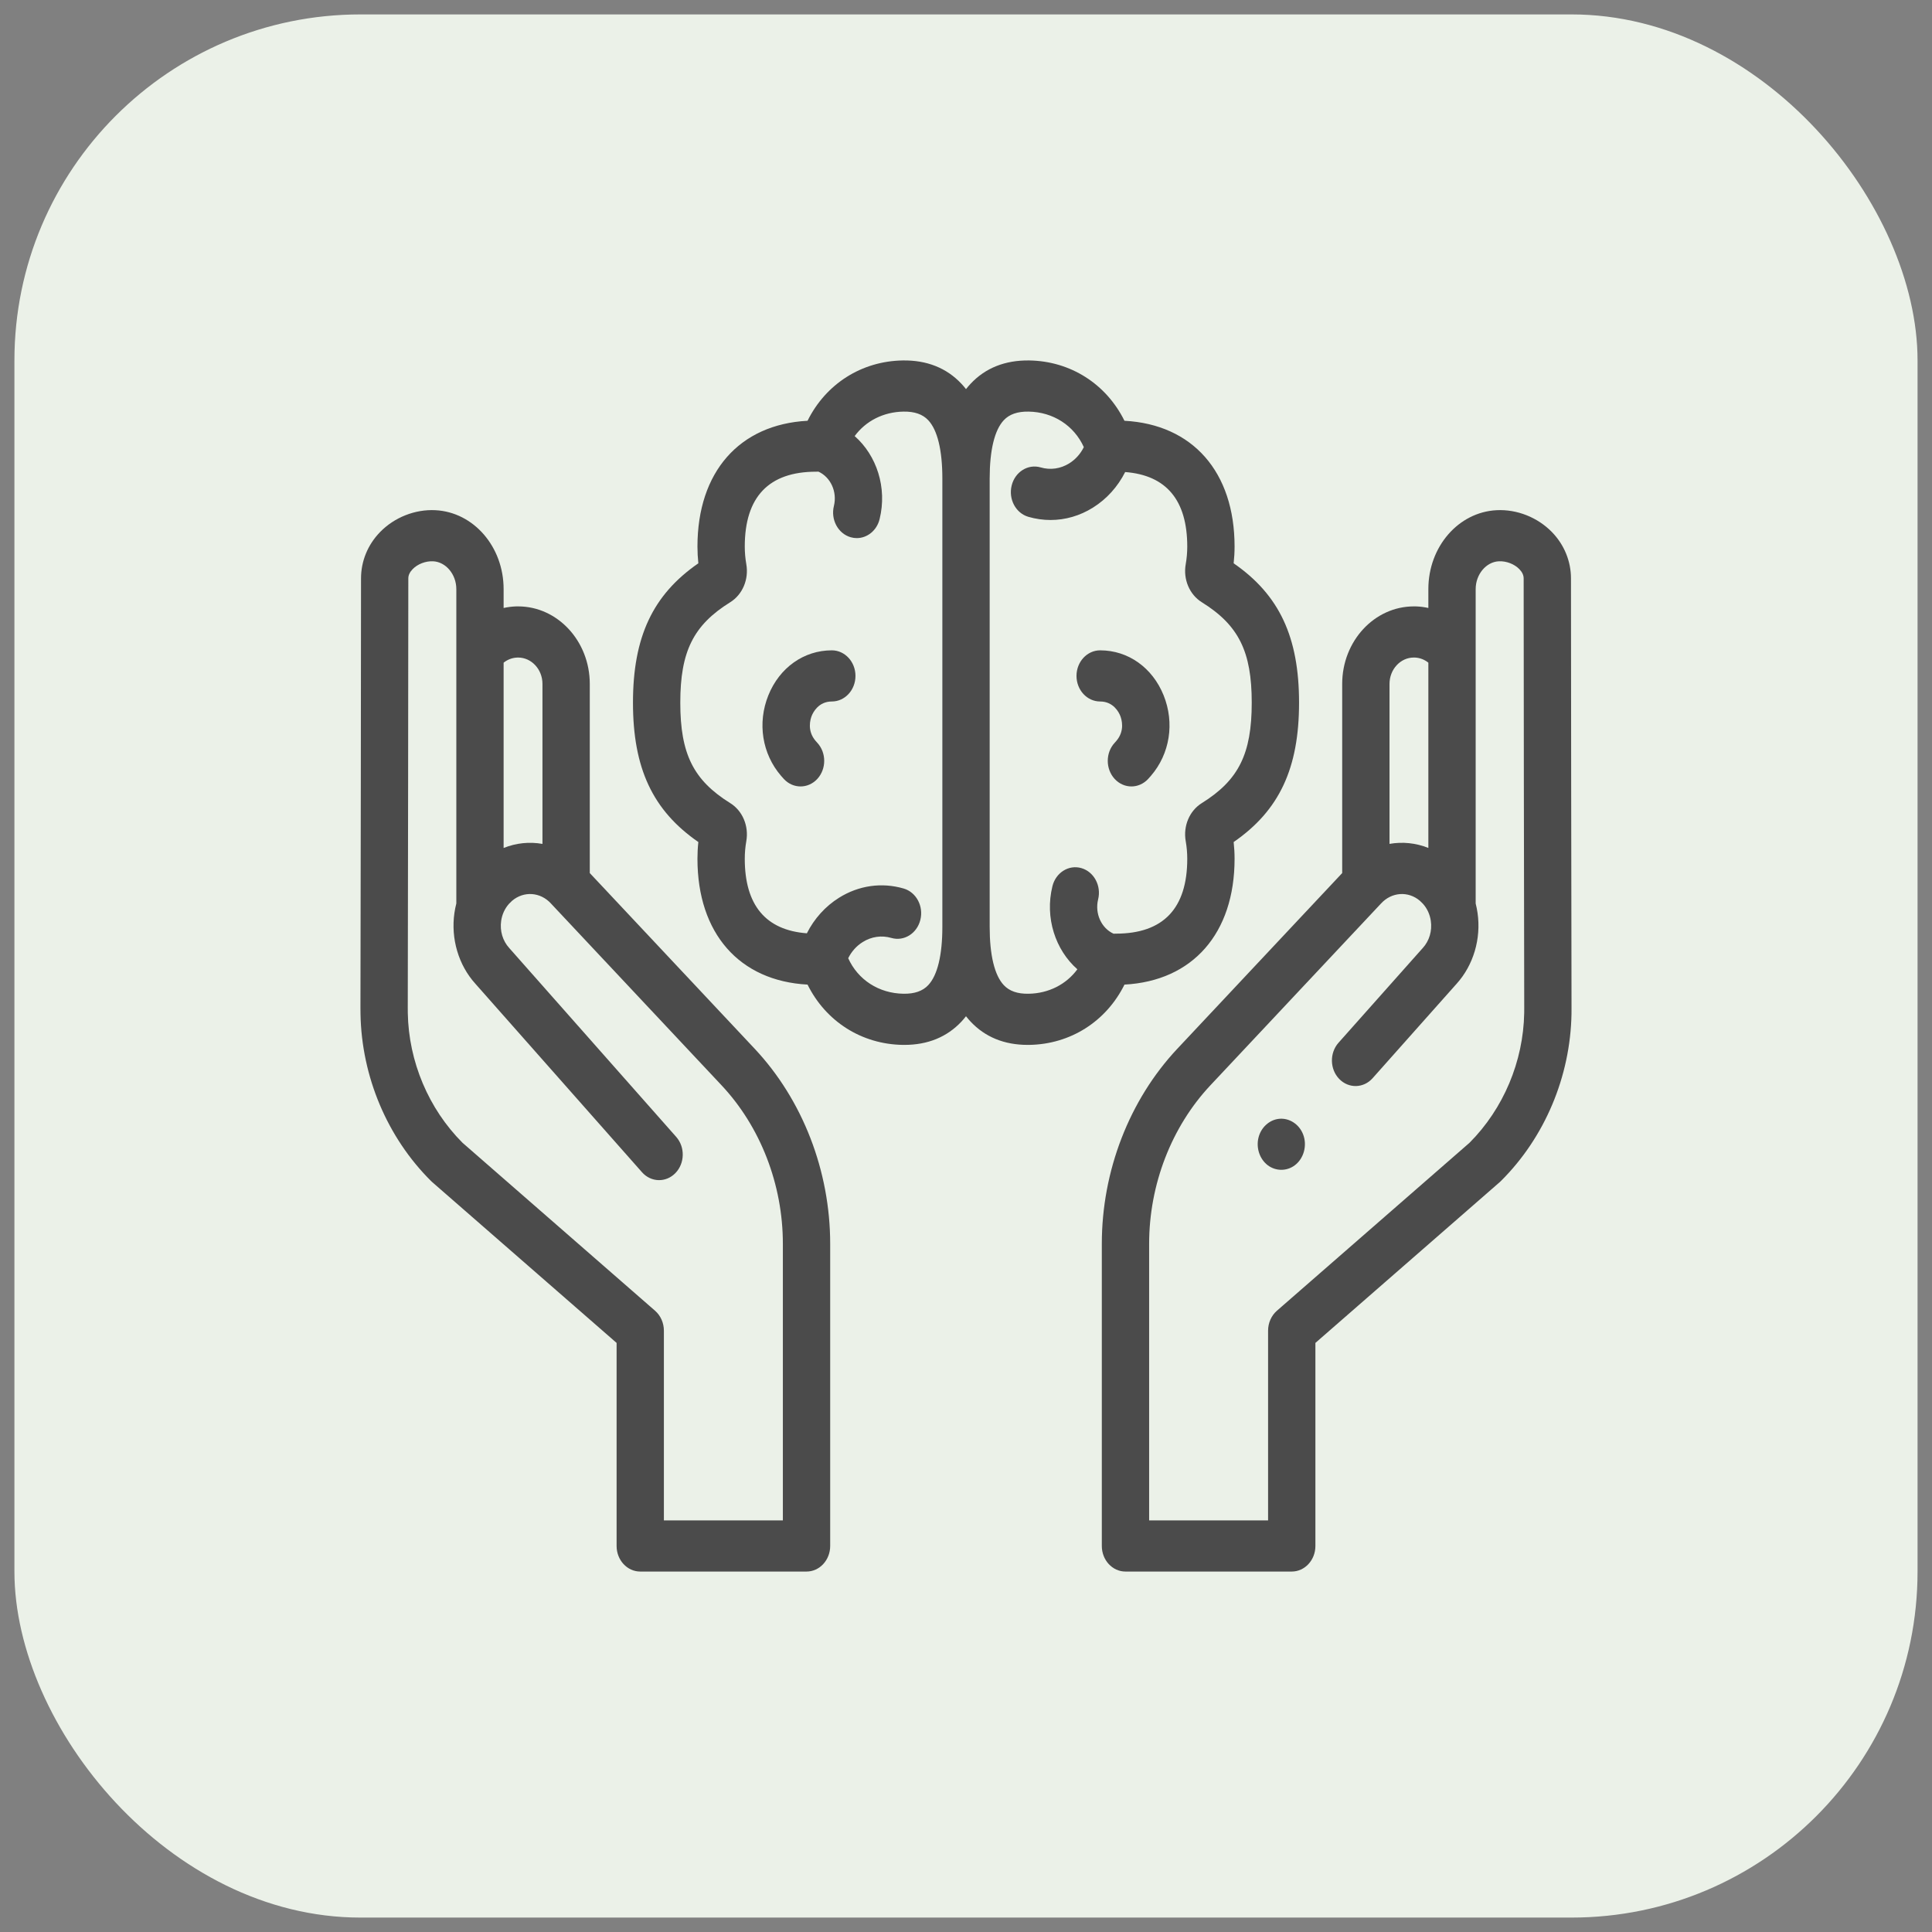
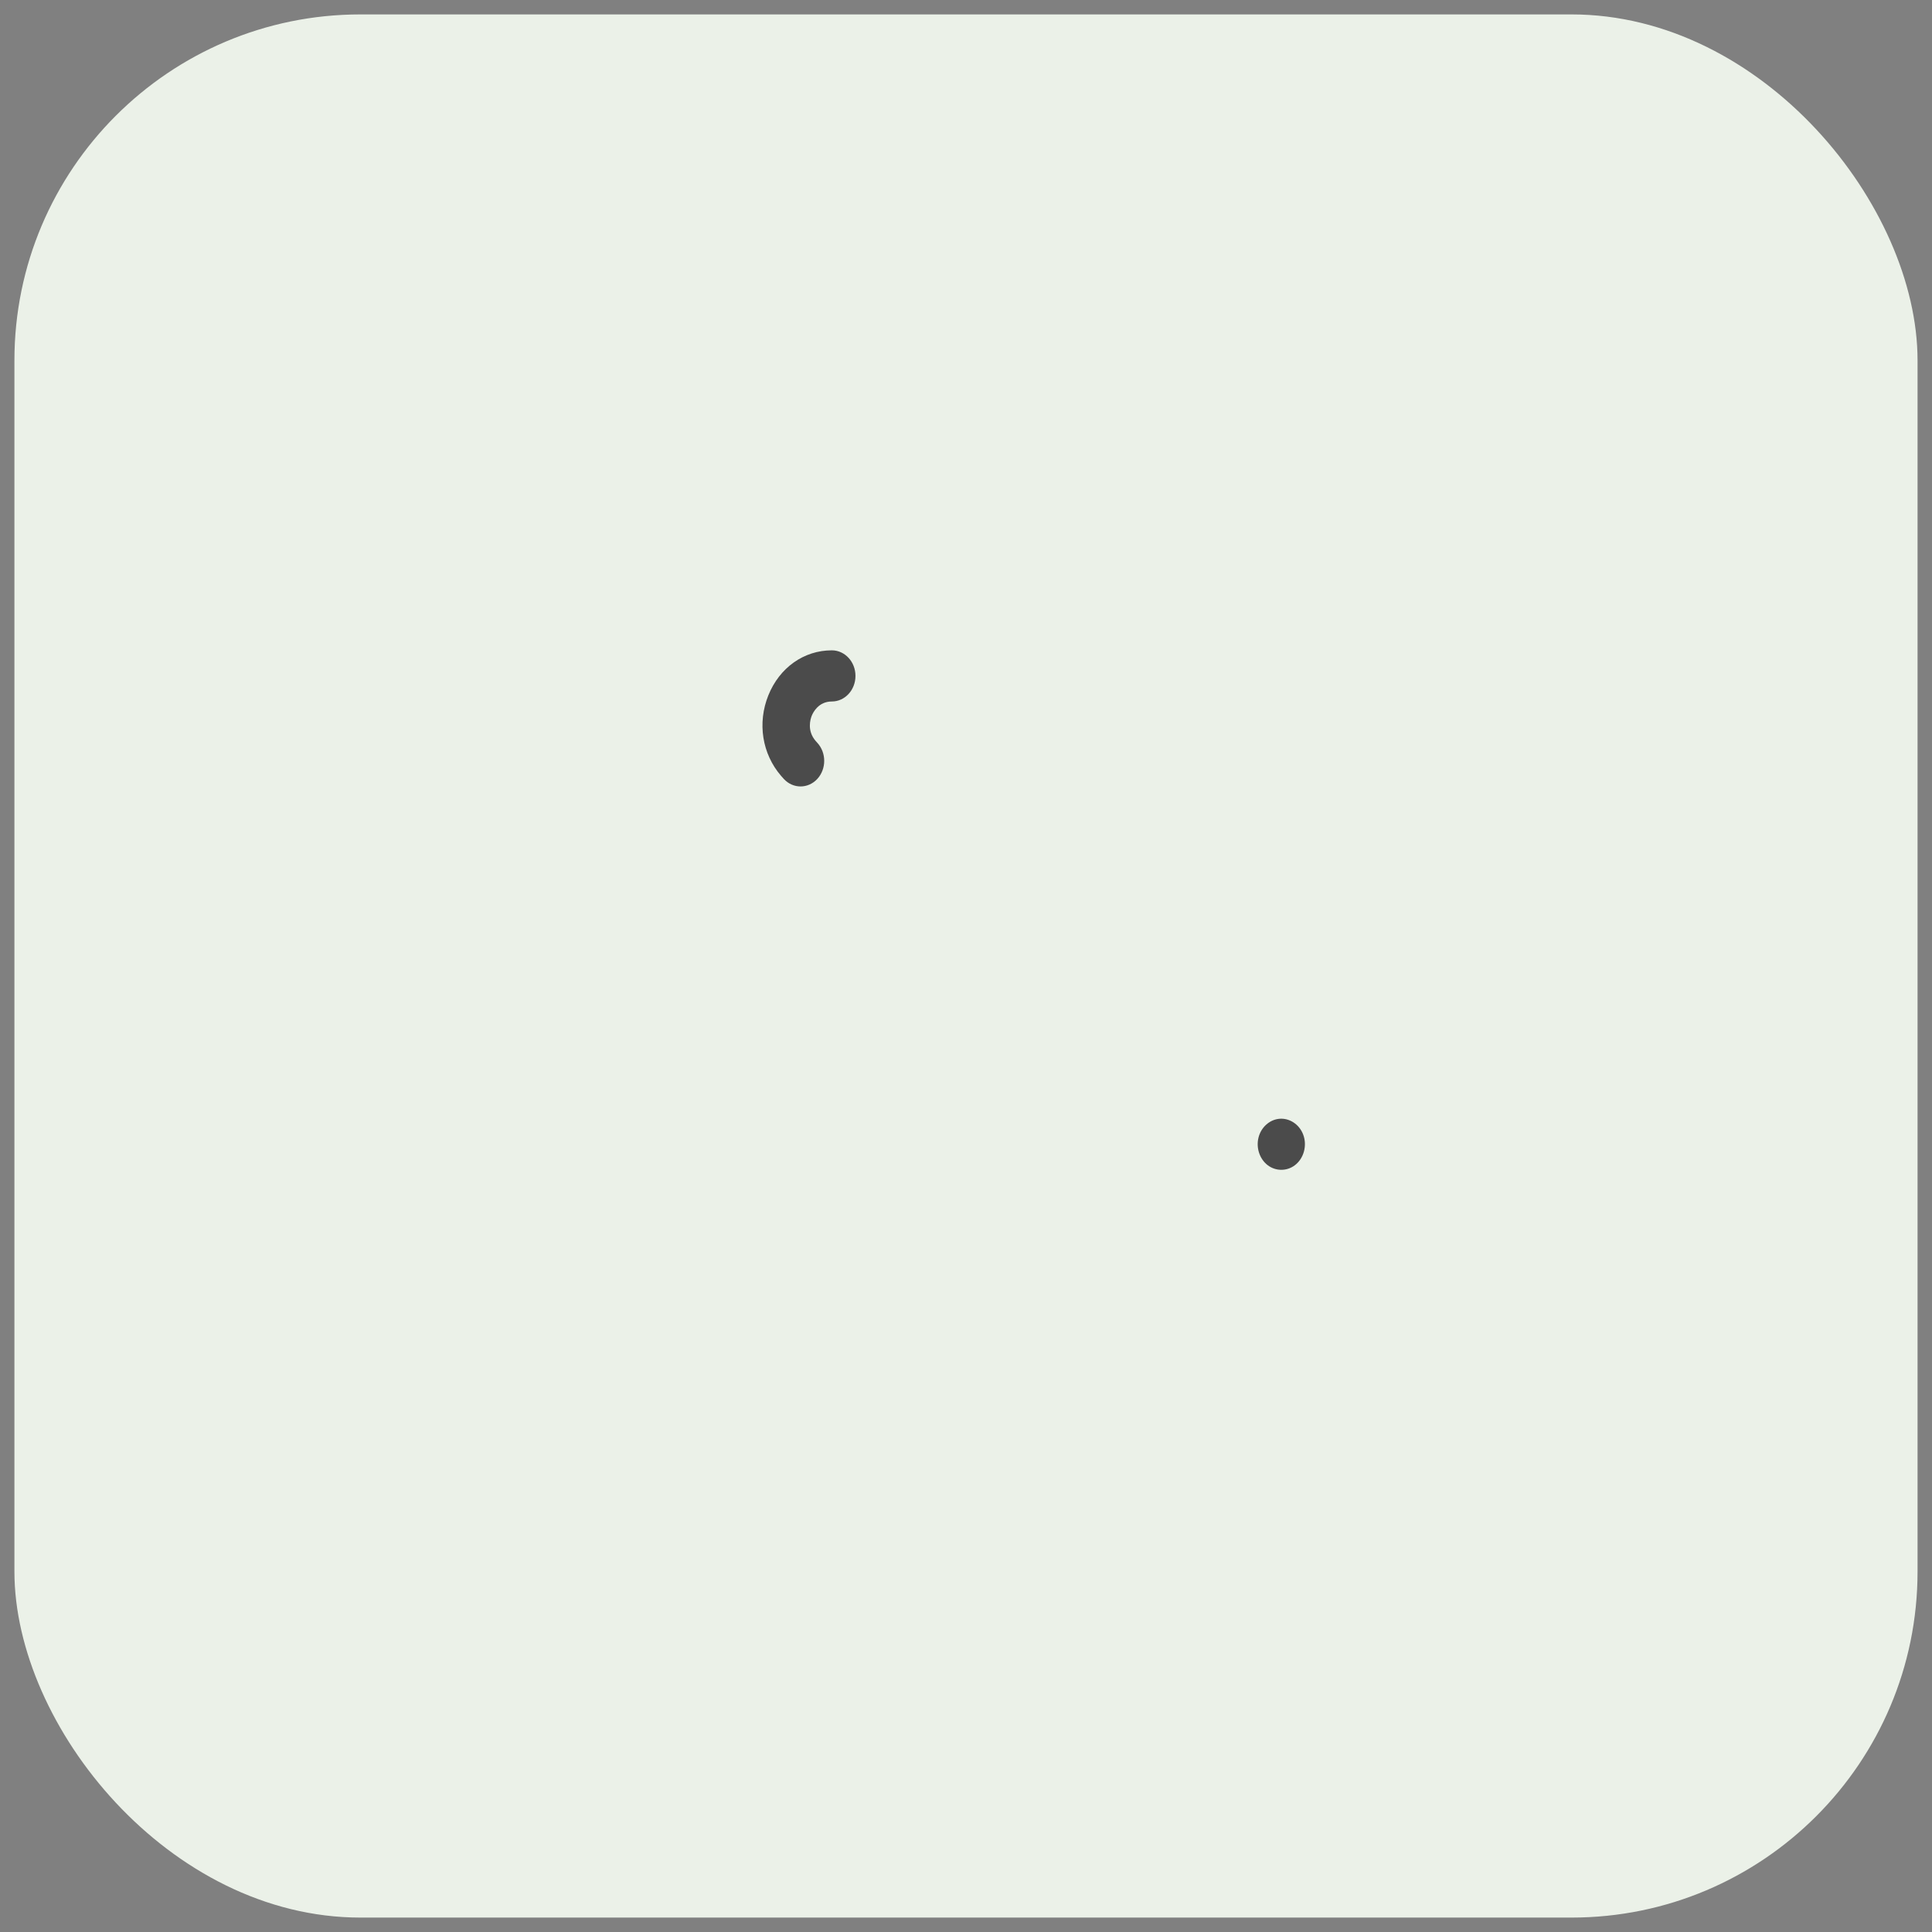
<svg xmlns="http://www.w3.org/2000/svg" width="67" height="67" viewBox="0 0 67 67" fill="none">
  <rect x="0" y="0" width="67" height="67" fill="#808080" stroke="none" />
  <rect x="0.5" y="0.5" width="65.999" height="66" rx="12" fill="#EBF1E8" />
-   <path d="M38.996 34.145C41.359 34.018 42.814 32.371 42.814 29.781C42.814 29.587 42.803 29.393 42.782 29.201C44.368 28.106 45.05 26.64 45.05 24.368C45.05 22.096 44.368 20.631 42.782 19.535C42.803 19.343 42.814 19.149 42.814 18.955C42.814 16.366 41.359 14.718 38.995 14.592C38.362 13.315 37.124 12.522 35.692 12.5C34.857 12.489 34.173 12.76 33.658 13.31C33.603 13.368 33.551 13.43 33.5 13.494C33.45 13.43 33.398 13.368 33.343 13.31C32.827 12.76 32.142 12.488 31.309 12.5C29.877 12.522 28.639 13.314 28.005 14.592C25.641 14.718 24.187 16.366 24.187 18.955C24.187 19.149 24.198 19.343 24.218 19.535C22.633 20.63 21.951 22.096 21.951 24.368C21.951 26.64 22.633 28.106 24.218 29.201C24.197 29.393 24.187 29.587 24.187 29.781C24.187 32.371 25.641 34.018 28.005 34.145C28.638 35.422 29.877 36.214 31.309 36.236C31.327 36.236 31.345 36.236 31.364 36.236C32.173 36.236 32.839 35.964 33.343 35.427C33.398 35.368 33.45 35.307 33.5 35.242C33.551 35.307 33.603 35.368 33.658 35.427C34.162 35.964 34.828 36.236 35.637 36.236C35.655 36.236 35.674 36.236 35.692 36.236C37.124 36.214 38.362 35.422 38.996 34.145ZM32.68 32.142C32.68 33.123 32.511 33.822 32.191 34.163C31.997 34.37 31.715 34.468 31.331 34.462C30.479 34.449 29.753 33.98 29.415 33.23C29.53 32.997 29.703 32.803 29.919 32.669C30.222 32.479 30.575 32.429 30.912 32.527C31.35 32.654 31.8 32.373 31.917 31.9C32.035 31.427 31.776 30.941 31.338 30.813C30.576 30.592 29.78 30.706 29.097 31.133C28.621 31.431 28.239 31.856 27.981 32.366C26.552 32.257 25.828 31.388 25.828 29.781C25.828 29.577 25.846 29.372 25.881 29.172C25.974 28.647 25.751 28.117 25.325 27.852C24.045 27.056 23.592 26.144 23.592 24.368C23.592 22.592 24.045 21.68 25.325 20.884C25.751 20.619 25.974 20.089 25.881 19.564C25.846 19.364 25.828 19.159 25.828 18.955C25.828 17.232 26.66 16.358 28.302 16.358H28.312C28.336 16.358 28.36 16.357 28.383 16.356C28.803 16.547 29.04 17.053 28.919 17.546C28.802 18.019 29.063 18.505 29.501 18.631C29.571 18.651 29.642 18.661 29.712 18.661C30.075 18.661 30.407 18.399 30.504 18.002C30.773 16.91 30.401 15.793 29.639 15.123C30.024 14.599 30.636 14.285 31.332 14.274C31.716 14.268 31.997 14.366 32.191 14.573C32.511 14.914 32.68 15.613 32.68 16.595V32.142ZM38.082 31.19C38.199 30.717 37.938 30.231 37.5 30.105C37.063 29.979 36.613 30.261 36.497 30.734C36.228 31.826 36.6 32.944 37.362 33.614C36.977 34.137 36.365 34.452 35.669 34.462C35.285 34.469 35.004 34.37 34.81 34.163C34.49 33.822 34.321 33.123 34.321 32.142V16.595C34.321 15.613 34.49 14.914 34.81 14.573C35.004 14.366 35.285 14.268 35.669 14.274C36.522 14.287 37.247 14.757 37.586 15.506C37.471 15.739 37.298 15.933 37.082 16.068C36.779 16.257 36.426 16.308 36.088 16.209C35.651 16.082 35.201 16.363 35.084 16.836C34.966 17.309 35.225 17.796 35.663 17.923C35.917 17.997 36.176 18.033 36.432 18.033C36.944 18.033 37.449 17.888 37.904 17.603C38.38 17.305 38.762 16.88 39.02 16.37C40.449 16.48 41.173 17.348 41.173 18.955C41.173 19.16 41.155 19.364 41.12 19.565C41.026 20.089 41.25 20.619 41.676 20.884C42.955 21.68 43.409 22.592 43.409 24.368C43.409 26.144 42.955 27.056 41.676 27.852C41.25 28.117 41.026 28.647 41.12 29.172C41.155 29.372 41.173 29.577 41.173 29.781C41.173 31.504 40.341 32.378 38.699 32.378H38.693C38.667 32.378 38.642 32.379 38.617 32.38C38.197 32.19 37.961 31.683 38.082 31.19Z" fill="#4B4B4B" />
  <path d="M28.847 22.553C27.877 22.553 27.033 23.152 26.645 24.115C26.26 25.073 26.429 26.142 27.086 26.905C27.118 26.942 27.15 26.978 27.183 27.014C27.343 27.187 27.553 27.273 27.763 27.273C27.973 27.273 28.183 27.186 28.343 27.013C28.663 26.666 28.663 26.104 28.342 25.758C28.323 25.738 28.304 25.716 28.286 25.695C27.978 25.338 28.104 24.937 28.15 24.823C28.197 24.706 28.385 24.327 28.847 24.327C29.3 24.327 29.667 23.93 29.667 23.44C29.667 22.95 29.3 22.553 28.847 22.553Z" fill="#4B4B4B" />
-   <path d="M38.657 25.758C38.336 26.104 38.336 26.666 38.656 27.013C38.816 27.186 39.026 27.273 39.237 27.273C39.446 27.273 39.656 27.186 39.816 27.014C39.849 26.978 39.882 26.942 39.913 26.905C40.571 26.142 40.739 25.073 40.354 24.115C39.966 23.152 39.123 22.553 38.152 22.553C37.699 22.553 37.332 22.95 37.332 23.44C37.332 23.93 37.699 24.327 38.152 24.327C38.614 24.327 38.803 24.706 38.849 24.823C38.895 24.937 39.021 25.338 38.713 25.695C38.695 25.716 38.676 25.738 38.657 25.758Z" fill="#4B4B4B" />
-   <path d="M26.172 36.37L20.453 30.277V23.717C20.453 22.235 19.338 21.029 17.967 21.029C17.954 21.029 17.883 21.03 17.881 21.03C17.741 21.036 17.602 21.054 17.465 21.084V20.429C17.465 18.962 16.426 17.76 15.099 17.693C14.393 17.657 13.674 17.942 13.177 18.455C12.753 18.892 12.52 19.462 12.52 20.059C12.52 22.151 12.508 31.898 12.5 34.949C12.5 35.021 12.5 35.093 12.502 35.164C12.54 37.338 13.431 39.449 14.946 40.954C14.959 40.967 14.973 40.98 14.986 40.992L21.383 46.571V53.613C21.383 54.103 21.75 54.5 22.203 54.5H27.969C28.422 54.5 28.79 54.103 28.79 53.613V43.133C28.79 40.608 27.835 38.143 26.172 36.37ZM17.933 22.804L17.967 22.803C18.433 22.803 18.812 23.213 18.812 23.717V29.266C18.364 29.186 17.9 29.232 17.465 29.407V22.981C17.602 22.872 17.762 22.811 17.933 22.804ZM27.149 52.726H23.023V46.147C23.023 45.878 22.911 45.625 22.718 45.456L16.038 39.629C14.862 38.451 14.172 36.813 14.142 35.13C14.141 35.072 14.14 35.013 14.141 34.954C14.148 31.902 14.16 22.152 14.16 20.059C14.16 19.948 14.21 19.841 14.309 19.739C14.483 19.559 14.762 19.452 15.021 19.465C15.464 19.487 15.825 19.92 15.825 20.429V31.331C15.797 31.439 15.775 31.549 15.759 31.661C15.63 32.554 15.902 33.471 16.486 34.116L22.264 40.652C22.577 41.006 23.096 41.019 23.424 40.68C23.751 40.342 23.763 39.78 23.45 39.426L17.668 32.886C17.666 32.883 17.663 32.88 17.66 32.877C17.432 32.626 17.33 32.283 17.38 31.934C17.412 31.712 17.505 31.509 17.65 31.345C17.677 31.319 17.73 31.266 17.758 31.239C18.165 30.893 18.742 30.933 19.108 31.334C19.111 31.337 19.113 31.34 19.116 31.343L25.02 37.634C26.373 39.075 27.149 41.079 27.149 43.133L27.149 52.726Z" fill="#4B4B4B" />
-   <path d="M54.48 20.059C54.48 19.462 54.246 18.892 53.823 18.455C53.325 17.942 52.607 17.657 51.901 17.693C50.574 17.76 49.534 18.962 49.534 20.429V21.084C49.398 21.054 49.259 21.035 49.119 21.03C49.118 21.03 49.045 21.029 49.032 21.029C47.661 21.029 46.546 22.235 46.546 23.717V30.277L40.828 36.37C39.164 38.143 38.21 40.608 38.21 43.133V53.613C38.21 54.103 38.577 54.5 39.03 54.5H44.796C45.249 54.5 45.617 54.103 45.617 53.613V46.571L52.013 40.992C52.027 40.98 52.04 40.967 52.053 40.954C53.568 39.448 54.459 37.338 54.498 35.163C54.499 35.093 54.5 35.021 54.499 34.949C54.492 31.898 54.48 22.151 54.48 20.059ZM49.027 22.803L49.067 22.803C49.238 22.811 49.398 22.872 49.534 22.981V29.406C49.1 29.232 48.636 29.186 48.187 29.265V23.717C48.187 23.213 48.566 22.803 49.027 22.803ZM52.858 35.13C52.828 36.813 52.137 38.451 50.962 39.63L44.281 45.456C44.088 45.625 43.976 45.879 43.976 46.147V52.726H39.851V43.133C39.851 41.08 40.626 39.075 41.979 37.634L47.883 31.343C47.886 31.34 47.889 31.337 47.892 31.334C48.258 30.933 48.836 30.893 49.241 31.239C49.269 31.266 49.323 31.319 49.349 31.345C49.494 31.508 49.587 31.711 49.619 31.934C49.67 32.283 49.568 32.626 49.34 32.877C49.337 32.879 49.335 32.882 49.333 32.884L46.419 36.161C46.105 36.514 46.115 37.076 46.441 37.415C46.768 37.755 47.287 37.744 47.601 37.391L50.513 34.117C51.097 33.472 51.369 32.554 51.24 31.661C51.224 31.549 51.202 31.439 51.175 31.332V20.429C51.175 19.92 51.535 19.487 51.978 19.465C52.237 19.452 52.516 19.559 52.69 19.738C52.789 19.84 52.839 19.948 52.839 20.059C52.839 22.152 52.851 31.902 52.859 34.954C52.859 35.013 52.859 35.072 52.858 35.13Z" fill="#4B4B4B" />
  <path d="M45.192 39.343C45.058 38.989 44.714 38.765 44.361 38.799C44.023 38.832 43.73 39.097 43.643 39.453C43.556 39.806 43.682 40.19 43.957 40.404C44.235 40.619 44.62 40.623 44.901 40.412C45.215 40.177 45.339 39.725 45.192 39.343Z" fill="#4B4B4B" />
</svg>